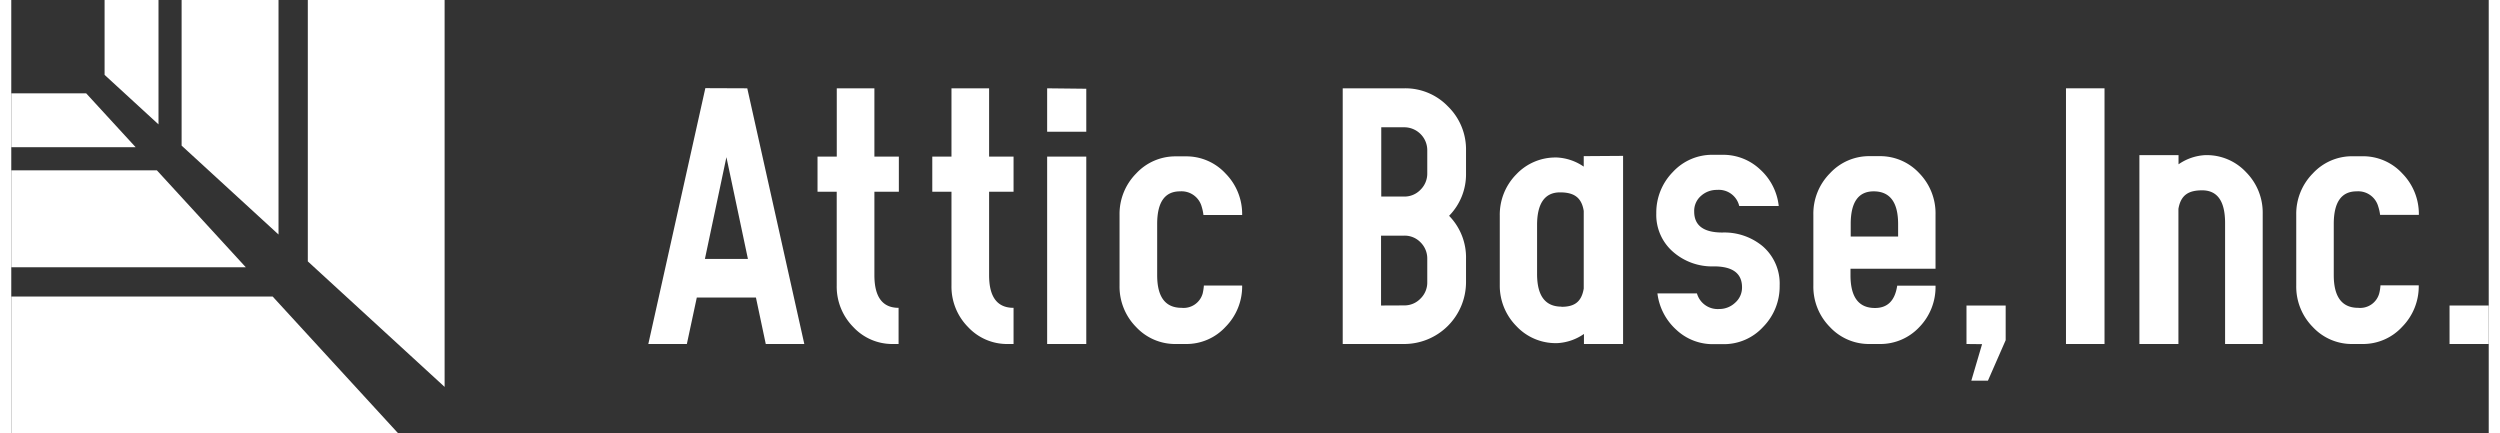
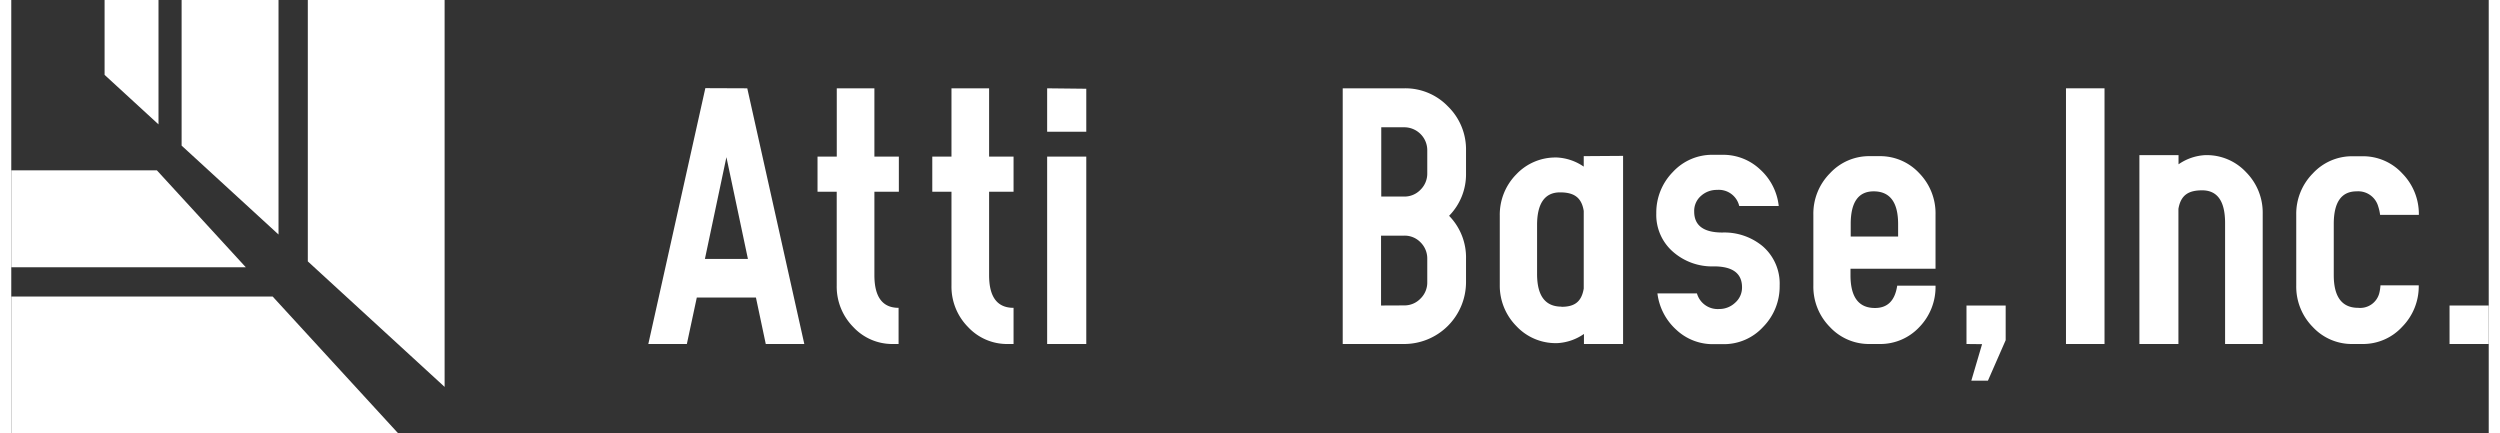
<svg xmlns="http://www.w3.org/2000/svg" viewBox="0 0 460.92 80.62" width="300" height="52">
  <rect x="0" y="0" width="460.92" height="80.62" fill="#333333" stroke="none" />
  <defs>
    <style>.cls-1{fill:#fff;}</style>
  </defs>
  <title>logo.svg</title>
  <g id="レイヤー_2" data-name="レイヤー 2">
    <g id="レイヤー_1-2" data-name="レイヤー 1">
      <g id="logo.svg">
        <path class="cls-1" d="M200,24.51h-7.28V16.43l7.28.08ZM200,64h-7.28V29.13H200Z" />
        <path class="cls-1" d="M329,53.12a10.72,10.72,0,0,1-3.08,7.71,9.88,9.88,0,0,1-7.41,3.2h-1.82a9.9,9.9,0,0,1-6.93-2.69,10.87,10.87,0,0,1-3.5-6.76h7.35a4,4,0,0,0,4.13,2.91,4.27,4.27,0,0,0,3-1.19A3.73,3.73,0,0,0,322,53.45c0-2.59-1.74-3.89-5.24-3.89a11,11,0,0,1-7.49-2.62,9.09,9.09,0,0,1-3.22-7.27A10.75,10.75,0,0,1,309.13,32a9.92,9.92,0,0,1,7.42-3.2h1.82a10,10,0,0,1,7,2.73,10.7,10.7,0,0,1,3.46,6.8h-7.35a3.9,3.9,0,0,0-4.12-3,4.36,4.36,0,0,0-3,1.12,3.69,3.69,0,0,0-1.26,2.91q0,3.9,5.25,3.9a11.15,11.15,0,0,1,7.48,2.54A9.18,9.18,0,0,1,329,53.12Z" />
        <path class="cls-1" d="M136.93,16.43,147.54,64h-7.17l-1.83-8.65h-11L125.69,64h-7.17l10.61-47.6Zm.12,31.74-4-18.93-4,18.93Z" />
        <path class="cls-1" d="M267.5,40.15a11.07,11.07,0,0,1,3.15,8v4.38A11.52,11.52,0,0,1,259.12,64H247.71V16.43h11.47a11,11,0,0,1,8.12,3.38A11.17,11.17,0,0,1,270.65,28v4.27A11,11,0,0,1,267.5,40.15Zm-8.32-3.58a4.11,4.11,0,0,0,3-1.27,4.2,4.2,0,0,0,1.26-3.06V28A4.25,4.25,0,0,0,262.25,25a4.29,4.29,0,0,0-3.07-1.32h-4.3V36.57Zm0,20.25a4.11,4.11,0,0,0,3-1.27,4.17,4.17,0,0,0,1.26-3.06V48.17a4.22,4.22,0,0,0-1.23-3.06,4.1,4.1,0,0,0-3.07-1.27h-4.3v13Z" />
        <path class="cls-1" d="M389.44,16.43V64h-7.17V16.43Z" />
        <path class="cls-1" d="M358,50V39.94A10.69,10.69,0,0,0,355,32.25a9.94,9.94,0,0,0-7.42-3.2h-1.82a9.92,9.92,0,0,0-7.41,3.2,10.65,10.65,0,0,0-3.08,7.69V53.15a10.65,10.65,0,0,0,3.08,7.69A9.91,9.91,0,0,0,345.72,64h1.82A9.93,9.93,0,0,0,355,60.84,10.69,10.69,0,0,0,358,53.15v0h-7.13q-.62,4.16-4.14,4.15-4.54,0-4.55-6.07V50ZM346.49,35.6q4.54,0,4.55,6.07V44h-8.82V41.67C342.22,37.62,343.65,35.6,346.49,35.6Z" />
        <path class="cls-1" d="M292.55,29.05V31a9.61,9.61,0,0,0-5-1.7h-.17A10,10,0,0,0,280,32.44a10.68,10.68,0,0,0-3.07,7.69V53A10.68,10.68,0,0,0,280,60.65a10,10,0,0,0,7.42,3.19h.17a9.54,9.54,0,0,0,5-1.71V64h7.28v-35Zm-4.13,28q-4.55,0-4.55-6.07V41.86c0-4,1.43-6.07,4.27-6.07,2.51,0,4,.87,4.41,3.45V53.69C292.13,56.23,290.75,57.08,288.42,57.08Z" />
        <path class="cls-1" d="M403.19,64V38.86c.44-2.59,1.9-3.45,4.41-3.45q4.27,0,4.27,6.07V64h7V39.75a10.68,10.68,0,0,0-3.07-7.69,10,10,0,0,0-7.42-3.2h-.17a9.54,9.54,0,0,0-5,1.71V28.86h-7.28V64Z" />
        <path class="cls-1" d="M363.76,64V56.84h7.29v6.45l-3.3,7.53h-3.09l2-6.79Z" />
        <path class="cls-1" d="M460.92,56.84V64h-7.29V56.84Z" />
        <path class="cls-1" d="M181.92,51.2V35.67h4.55V29.13h-4.55V16.43h-7v12.7h-3.57v6.54h3.57V53.15A10.69,10.69,0,0,0,178,60.84,9.91,9.91,0,0,0,185.42,64h1.05V57.27C183.43,57.27,181.92,55.25,181.92,51.2Z" />
        <path class="cls-1" d="M160.58,51.2V35.67h4.55V29.13h-4.55V16.43h-7v12.7H150v6.54h3.57V53.15a10.69,10.69,0,0,0,3.08,7.69A9.91,9.91,0,0,0,164.08,64h1V57.27C162.09,57.27,160.58,55.25,160.58,51.2Z" />
-         <path class="cls-1" d="M221.66,54.58a3.68,3.68,0,0,1-3.92,2.69q-4.55,0-4.55-6.07V41.67q0-6.08,4.27-6.07a3.88,3.88,0,0,1,4,2.81A8.86,8.86,0,0,1,221.8,40H229v0a10.71,10.71,0,0,0-3.08-7.71,9.92,9.92,0,0,0-7.41-3.2h-1.82a9.94,9.94,0,0,0-7.42,3.2,10.69,10.69,0,0,0-3.08,7.69V53.15a10.69,10.69,0,0,0,3.08,7.69A9.93,9.93,0,0,0,216.69,64h1.82a9.88,9.88,0,0,0,7.41-3.2A10.68,10.68,0,0,0,229,53.12h-7.12A9.54,9.54,0,0,1,221.66,54.58Z" />
        <path class="cls-1" d="M440.55,54.58a3.67,3.67,0,0,1-3.91,2.69c-3,0-4.55-2-4.55-6.07V41.67q0-6.08,4.27-6.07a3.86,3.86,0,0,1,4,2.81,8.05,8.05,0,0,1,.35,1.57h7.21v0a10.75,10.75,0,0,0-3.08-7.71,9.92,9.92,0,0,0-7.42-3.2h-1.81a9.92,9.92,0,0,0-7.42,3.2,10.69,10.69,0,0,0-3.08,7.69V53.15a10.69,10.69,0,0,0,3.08,7.69A9.91,9.91,0,0,0,435.59,64h1.81a9.89,9.89,0,0,0,7.42-3.2,10.72,10.72,0,0,0,3.08-7.71h-7.12A8.26,8.26,0,0,1,440.55,54.58Z" />
        <polygon class="cls-1" points="31.69 27.09 49.72 43.63 49.72 0 31.69 0 31.69 27.09" />
        <polygon class="cls-1" points="55.17 48.63 80.62 71.98 80.62 0 55.17 0 55.17 48.63" />
        <polygon class="cls-1" points="27.39 0 17.36 0 17.36 13.93 27.39 23.14 27.39 0" />
-         <polygon class="cls-1" points="23.14 27.39 13.93 17.36 0 17.36 0 27.39 23.14 27.39" />
        <polygon class="cls-1" points="0 55.17 0 80.62 71.98 80.62 48.63 55.17 0 55.17" />
        <polygon class="cls-1" points="43.63 49.72 27.09 31.69 0 31.69 0 49.72 43.63 49.72" />
      </g>
    </g>
  </g>
</svg>